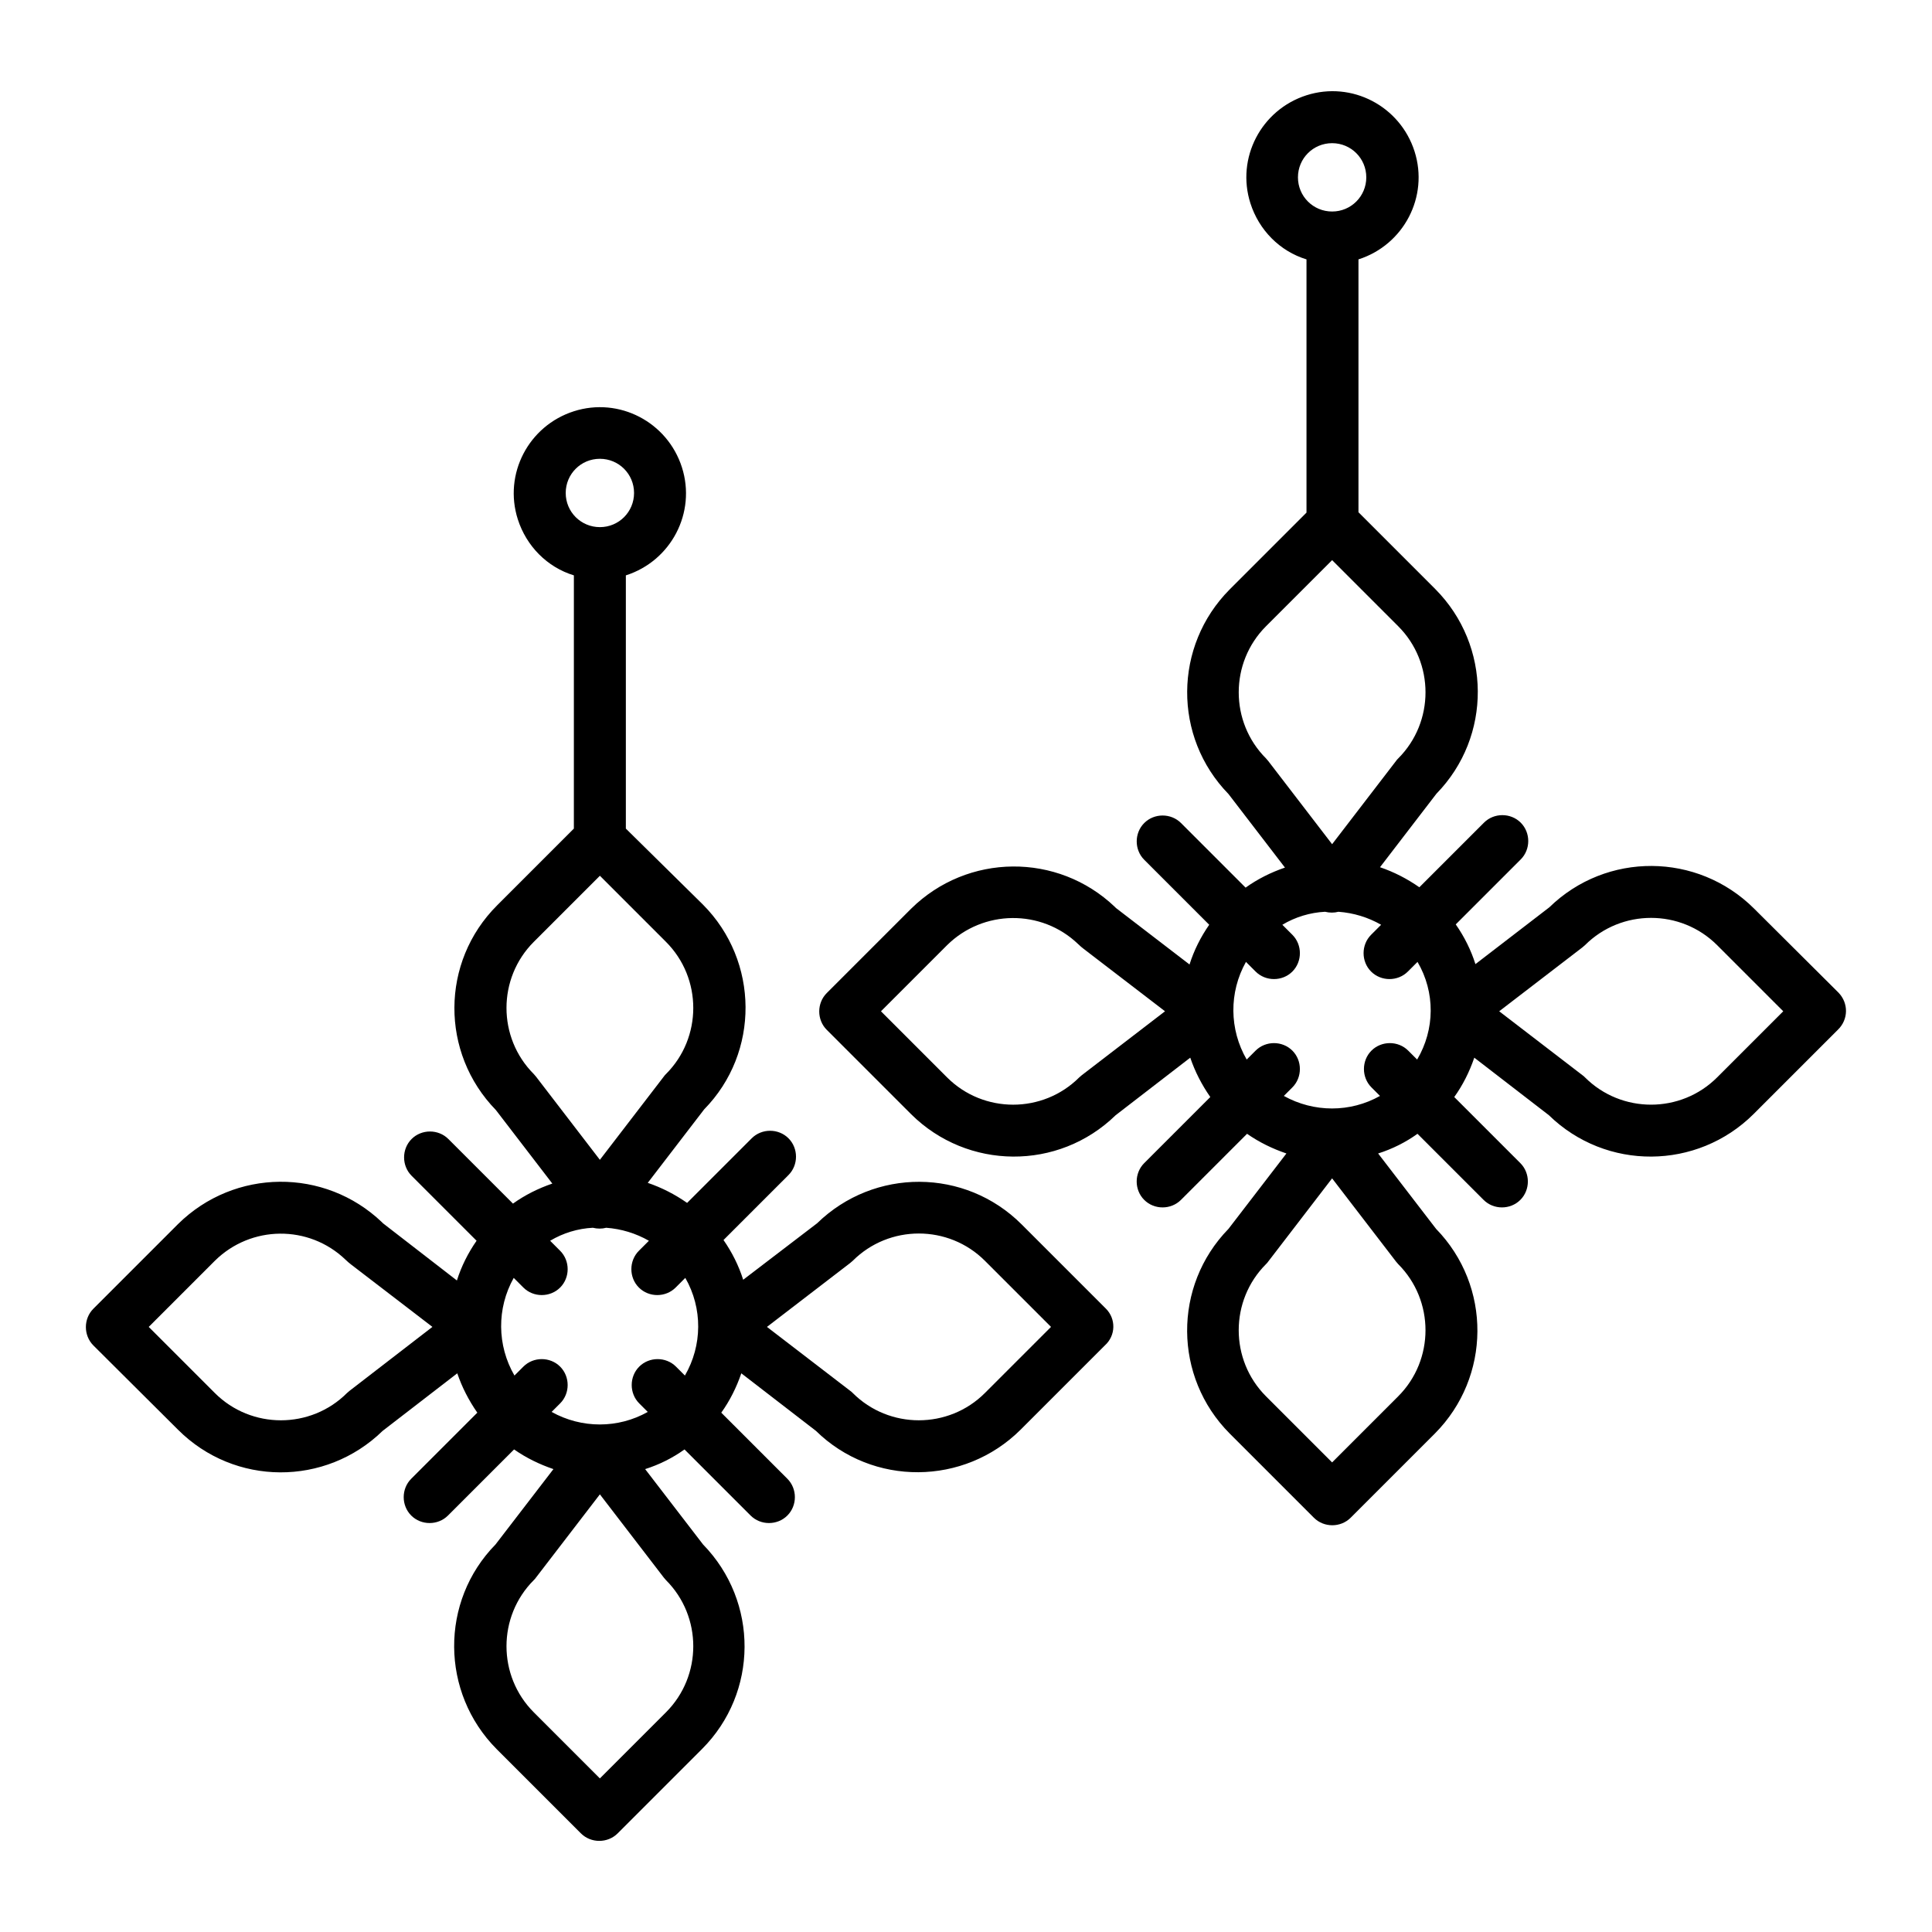
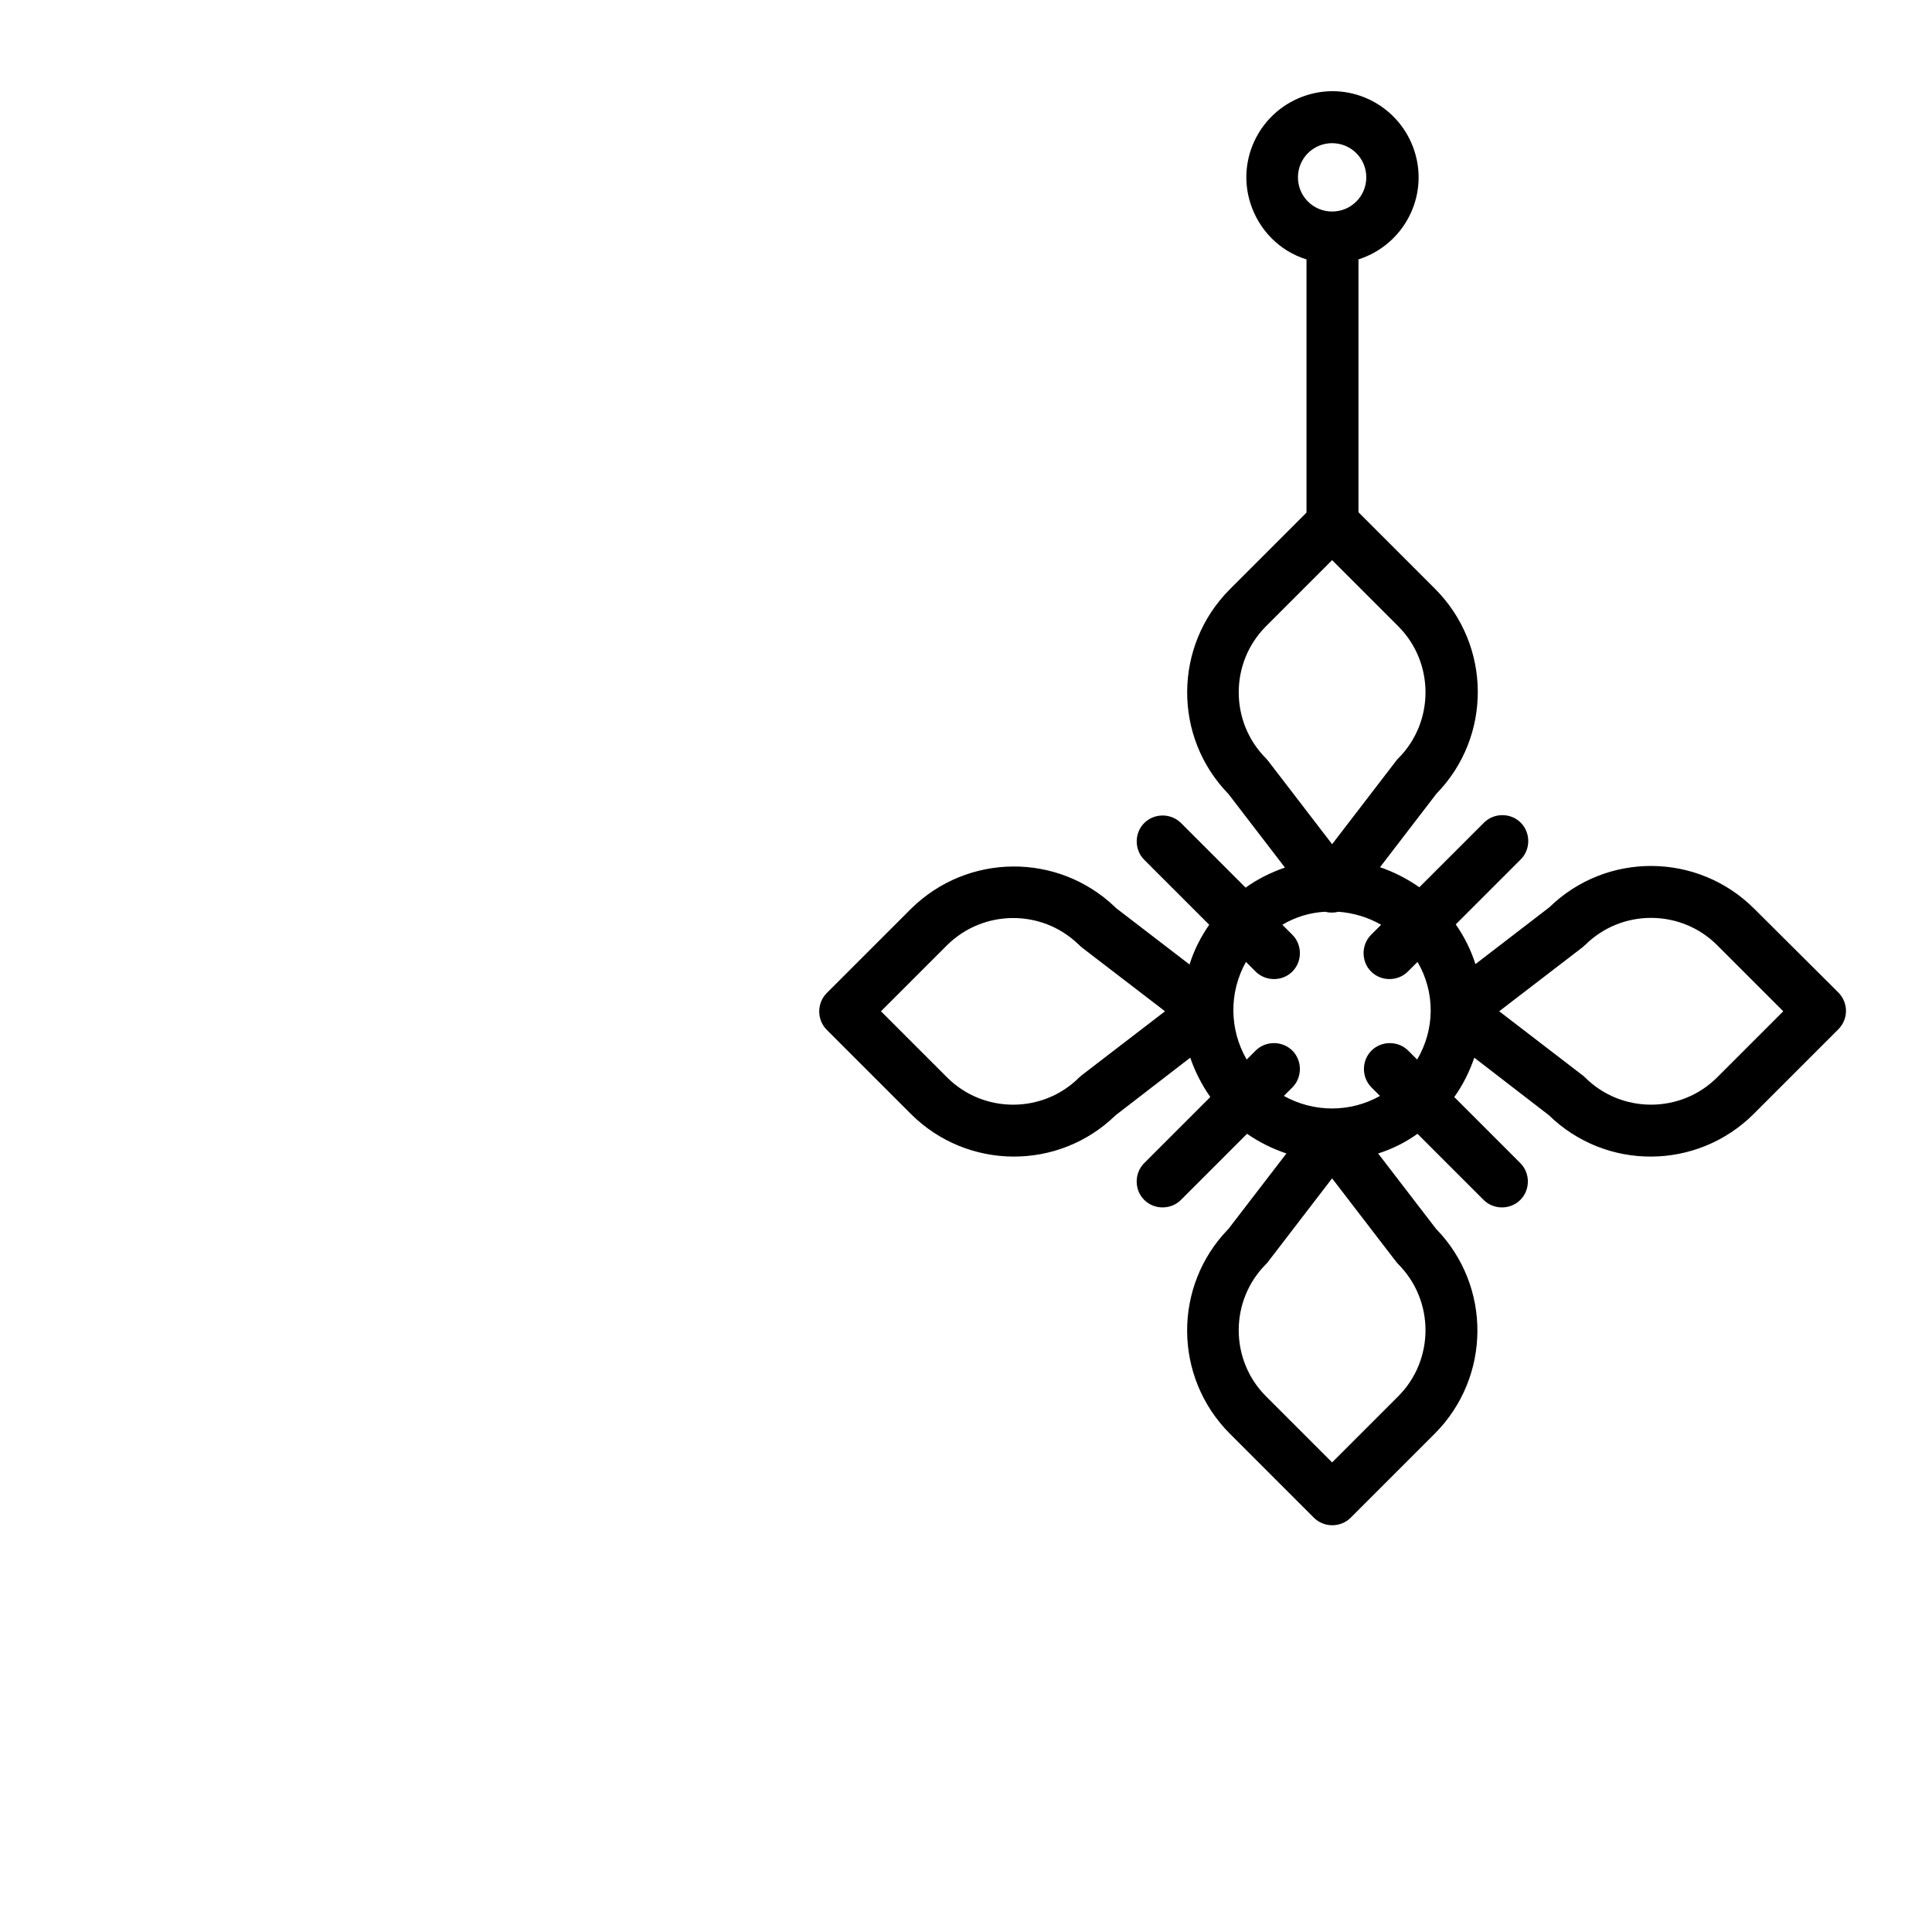
<svg xmlns="http://www.w3.org/2000/svg" fill="#000000" width="800px" height="800px" version="1.1" viewBox="144 144 512 512">
  <g>
-     <path d="m437.09 490.82-22.336-22.336c-14.957-14.957-39.066-15.055-54.219-0.297l-19.582 14.961c-1.18-3.738-2.953-7.281-5.215-10.527l17.219-17.219c2.656-2.656 2.656-7.086 0-9.742s-7.086-2.656-9.742 0l-17.121 17.121c-3.246-2.262-6.691-4.035-10.43-5.312l14.957-19.484c14.762-15.055 14.562-39.262-0.297-54.219l-20.465-20.176v-67.109c12.004-3.836 18.695-16.629 14.859-28.633-3.836-12.004-16.629-18.695-28.633-14.859-12.004 3.836-18.695 16.629-14.859 28.633 2.262 7.086 7.773 12.695 14.859 14.859l-0.004 67.109-20.367 20.367c-14.957 14.957-15.055 39.066-0.297 54.219l14.957 19.484c-3.738 1.277-7.281 3.051-10.43 5.312l-17.121-17.121c-2.656-2.656-7.086-2.656-9.742 0s-2.656 7.086 0 9.742l17.219 17.219c-2.262 3.246-4.035 6.789-5.215 10.527l-19.578-15.148c-0.098-0.098-0.195-0.195-0.297-0.297-15.152-14.465-39.066-14.27-54.023 0.492l-22.434 22.434c-2.656 2.656-2.656 7.086 0 9.742l22.434 22.336c14.957 14.957 39.066 15.055 54.219 0.297l19.777-15.254c1.277 3.738 3.051 7.184 5.312 10.43l-17.516 17.516c-2.656 2.656-2.656 7.086 0 9.742s7.086 2.656 9.742 0l17.516-17.516c3.246 2.262 6.691 3.938 10.43 5.215l-15.352 19.977c-14.762 15.055-14.562 39.262 0.297 54.219l22.336 22.336c2.656 2.656 7.086 2.656 9.742 0l22.336-22.336c14.957-14.957 15.055-39.066 0.297-54.219l-15.352-19.977c3.738-1.18 7.281-2.953 10.43-5.215l17.516 17.516c2.656 2.656 7.086 2.656 9.742 0s2.656-7.086 0-9.742l-17.516-17.516c2.262-3.148 4.035-6.691 5.312-10.43l19.777 15.254c15.055 14.762 39.262 14.562 54.219-0.297l22.336-22.336c2.961-2.656 2.961-7.082 0.301-9.742zm-200.44 21.75c-0.195 0.195-0.492 0.395-0.688 0.59-9.645 9.645-25.387 9.645-35.031 0l-17.516-17.516 17.516-17.516c9.543-9.445 24.895-9.645 34.637-0.297 0.492 0.492 0.984 0.887 1.477 1.277l21.551 16.531zm57.27-237.93c0-5.019 4.035-9.055 9.055-9.055 5.019 0 9.055 4.035 9.055 9.055s-4.035 9.055-9.055 9.055c-5.019-0.004-9.055-4.035-9.055-9.055zm-7.871 154.68c-0.195-0.195-0.395-0.492-0.59-0.688-9.645-9.645-9.645-25.387 0-35.031l17.516-17.516 17.516 17.516c9.645 9.645 9.645 25.387 0 35.031-0.195 0.195-0.395 0.395-0.59 0.688l-16.926 22.043zm33.852 132.74c0.195 0.195 0.395 0.492 0.59 0.688 9.645 9.645 9.645 25.387 0 35.031l-17.516 17.516-17.516-17.516c-9.645-9.645-9.645-25.387 0-35.031 0.195-0.195 0.395-0.395 0.59-0.688l16.926-22.043zm5.606-53.527-2.363-2.363c-2.656-2.656-7.086-2.656-9.742 0s-2.656 7.086 0 9.742l2.262 2.262c-7.871 4.43-17.516 4.43-25.484 0l2.262-2.262c2.656-2.656 2.656-7.086 0-9.742s-7.086-2.656-9.742 0l-2.363 2.363c-4.625-7.969-4.723-17.809-0.195-25.879l2.559 2.559c2.656 2.656 7.086 2.656 9.742 0s2.656-7.086 0-9.742l-2.652-2.656c3.445-2.066 7.379-3.246 11.316-3.445 1.18 0.297 2.461 0.297 3.543 0 4.035 0.297 7.871 1.477 11.316 3.445l-2.656 2.656c-2.656 2.656-2.656 7.086 0 9.742s7.086 2.656 9.742 0l2.559-2.559c4.625 8.066 4.523 17.906-0.102 25.879zm79.508 4.625c-9.645 9.645-25.387 9.645-35.031 0-0.195-0.195-0.395-0.395-0.688-0.59l-22.043-16.926 22.043-16.926c0.195-0.195 0.492-0.395 0.688-0.59 9.645-9.645 25.387-9.645 35.031 0l17.516 17.516z" />
    <path d="m631.24 407.08-22.434-22.336c-14.957-14.859-39.066-15.055-54.219-0.297l-19.582 15.055c-1.18-3.738-2.953-7.281-5.215-10.527l17.219-17.219c2.656-2.656 2.656-7.086 0-9.742s-7.086-2.656-9.742 0l-17.121 17.121c-3.246-2.262-6.691-4.035-10.43-5.312l14.957-19.484c14.762-15.152 14.562-39.262-0.297-54.219l-20.367-20.367v-67.012c12.004-3.836 18.695-16.629 14.859-28.633-3.836-12.004-16.629-18.695-28.633-14.859s-18.695 16.629-14.859 28.633c2.262 7.086 7.773 12.695 14.859 14.859v67.109l-20.367 20.367c-14.859 14.957-15.055 39.066-0.297 54.219l14.957 19.484c-3.738 1.277-7.281 3.051-10.43 5.312l-17.121-17.121c-2.656-2.656-7.086-2.656-9.742 0s-2.656 7.086 0 9.742l17.219 17.219c-2.262 3.246-4.035 6.789-5.215 10.527l-19.484-14.957-0.297-0.297c-15.152-14.465-39.066-14.27-54.023 0.492l-22.336 22.336c-2.656 2.656-2.656 7.086 0 9.742l22.336 22.336c14.957 14.859 39.066 15.055 54.219 0.297l19.777-15.254c1.277 3.738 3.051 7.184 5.312 10.43l-17.516 17.516c-2.656 2.656-2.656 7.086 0 9.742s7.086 2.656 9.742 0l17.516-17.516c3.246 2.262 6.691 3.938 10.43 5.215l-15.352 19.977c-14.762 15.152-14.562 39.262 0.297 54.219l22.336 22.336c2.656 2.656 7.086 2.656 9.742 0l22.336-22.336c14.859-14.957 15.055-39.066 0.297-54.219l-15.352-19.977c3.738-1.18 7.281-2.953 10.43-5.215l17.516 17.516c2.656 2.656 7.086 2.656 9.742 0s2.656-7.086 0-9.742l-17.516-17.516c2.262-3.148 4.035-6.691 5.312-10.43l19.777 15.254c15.152 14.762 39.262 14.562 54.219-0.297l22.336-22.336c2.859-2.75 2.859-7.078 0.203-9.836zm-200.54 21.848c-0.195 0.195-0.492 0.395-0.688 0.59-9.645 9.645-25.387 9.645-35.031 0l-17.516-17.516 17.516-17.516c9.543-9.445 24.992-9.645 34.734-0.297 0.492 0.492 0.984 0.887 1.477 1.277l21.551 16.531zm57.27-237.93c0-5.019 4.035-9.055 9.055-9.055 5.019 0 9.055 4.035 9.055 9.055 0 5.019-4.035 9.055-9.055 9.055-5.019 0-9.055-4.035-9.055-9.055zm-7.871 154.68c-0.195-0.195-0.395-0.492-0.59-0.688-9.645-9.645-9.645-25.387 0-35.031l17.516-17.516 17.516 17.516c9.645 9.645 9.645 25.387 0 35.031-0.195 0.195-0.395 0.395-0.59 0.688l-16.926 22.043zm33.848 132.64c0.195 0.195 0.395 0.492 0.59 0.688 9.645 9.645 9.645 25.387 0 35.031l-17.516 17.516-17.516-17.516c-9.645-9.645-9.645-25.387 0-35.031 0.195-0.195 0.395-0.395 0.59-0.688l16.926-22.043zm5.609-53.527-2.363-2.363c-2.656-2.656-7.086-2.656-9.742 0s-2.656 7.086 0 9.742l2.262 2.262c-7.871 4.43-17.516 4.43-25.484 0l2.262-2.262c2.656-2.656 2.656-7.086 0-9.742s-7.086-2.656-9.742 0l-2.363 2.363c-4.625-7.969-4.723-17.809-0.195-25.879l2.559 2.559c2.656 2.656 7.086 2.656 9.742 0s2.656-7.086 0-9.742l-2.656-2.656c3.445-2.066 7.379-3.246 11.316-3.445 1.18 0.297 2.461 0.297 3.543 0 4.035 0.297 7.871 1.477 11.316 3.445l-2.656 2.656c-2.656 2.656-2.656 7.086 0 9.742s7.086 2.656 9.742 0l2.559-2.559c4.723 8.066 4.625 17.906-0.098 25.879zm79.508 4.723c-9.645 9.645-25.387 9.645-35.031 0-0.195-0.195-0.395-0.395-0.688-0.59l-22.043-16.926 22.043-16.926c0.195-0.195 0.492-0.395 0.688-0.59 9.645-9.645 25.387-9.645 35.031 0l17.516 17.516z" />
  </g>
</svg>